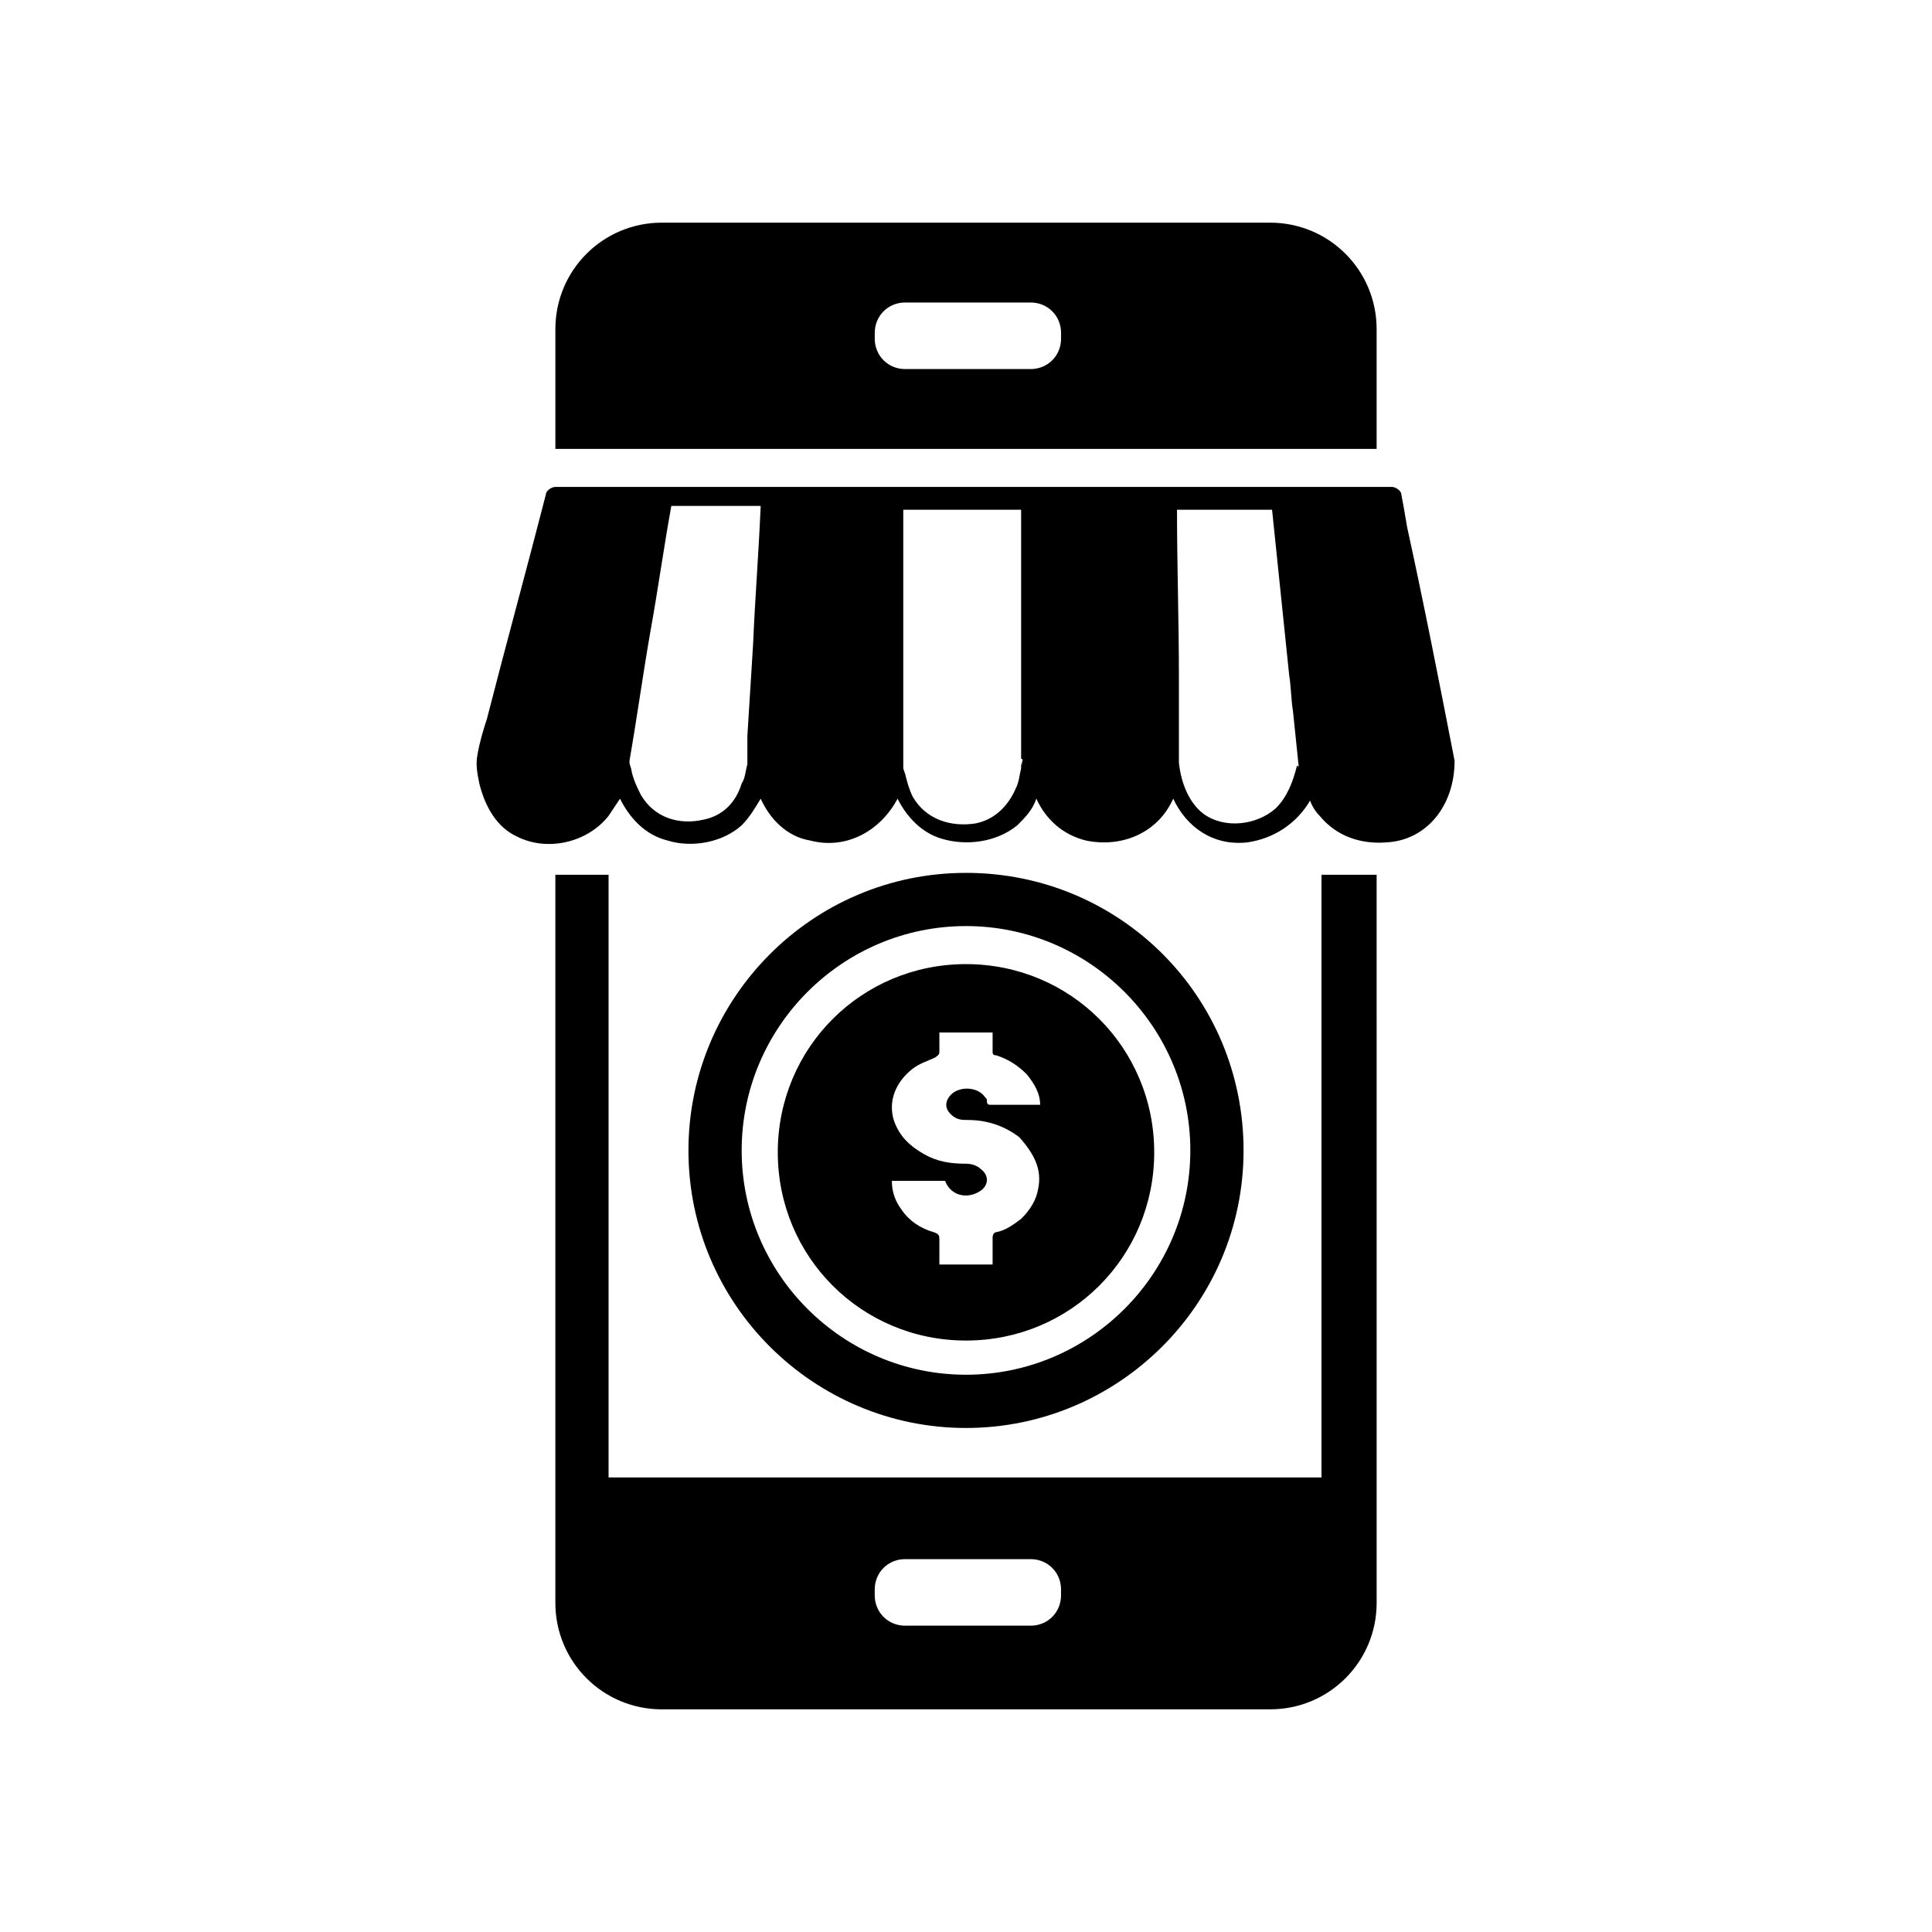
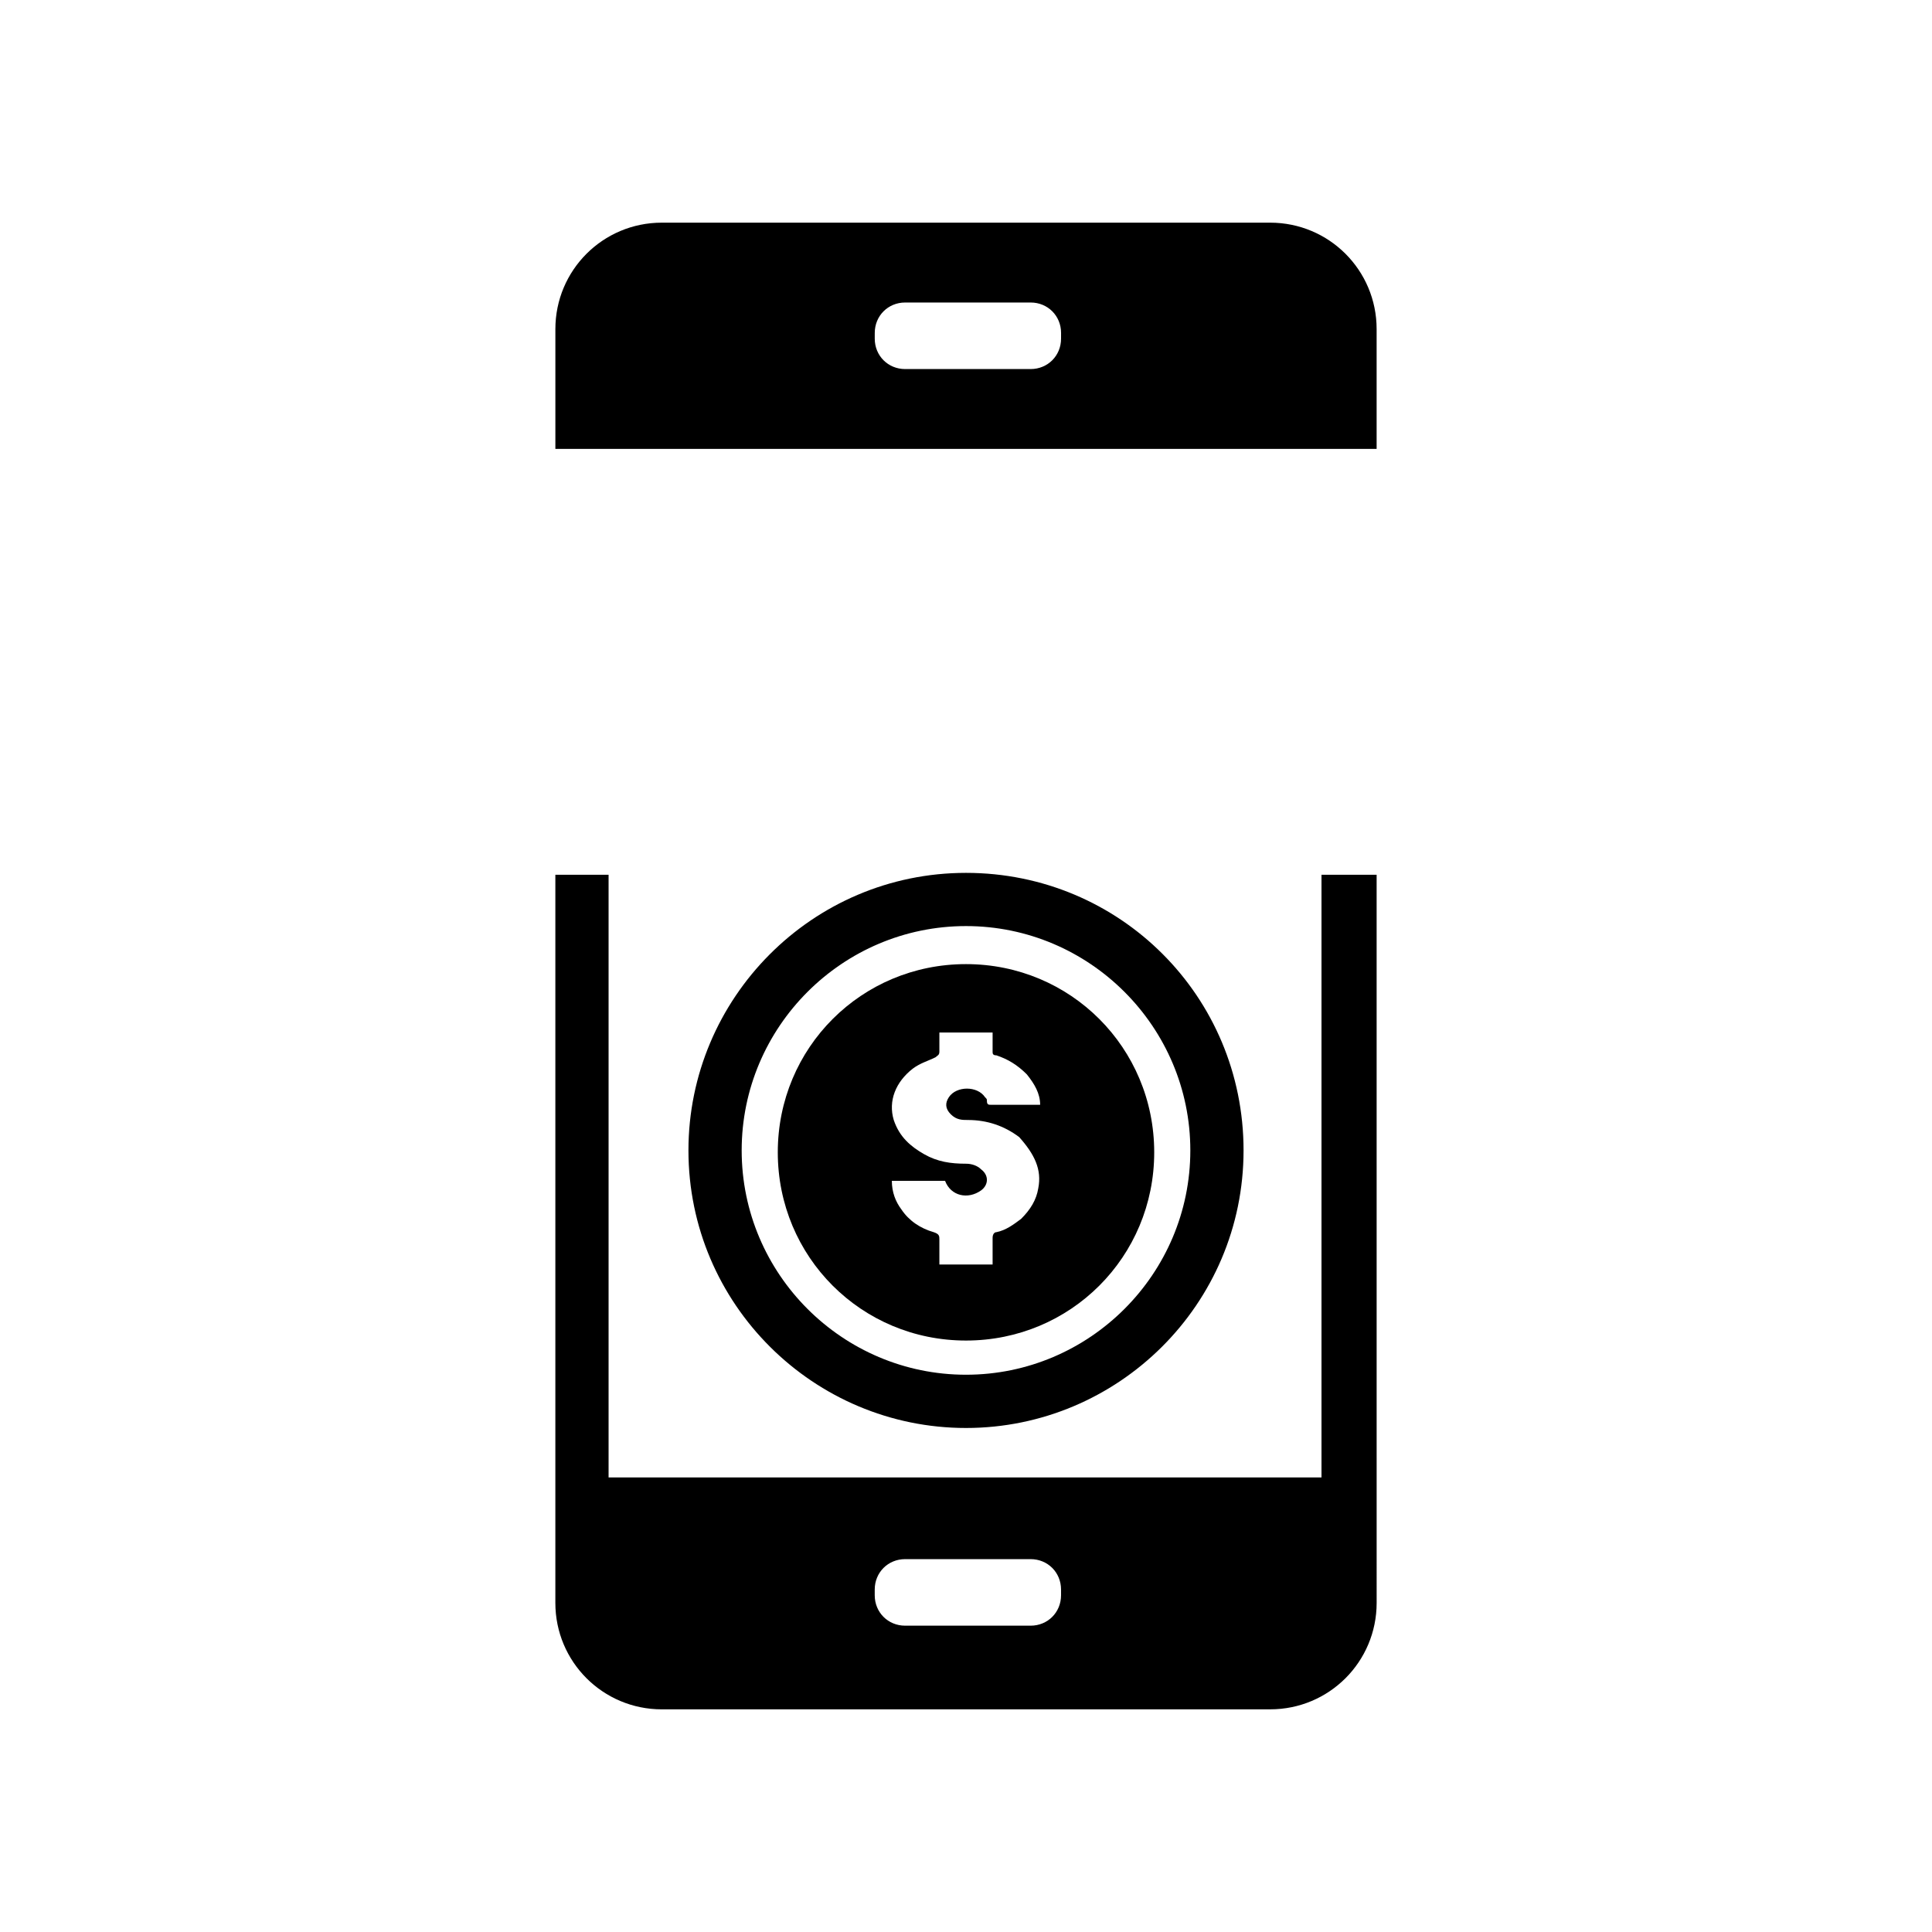
<svg xmlns="http://www.w3.org/2000/svg" fill="#000000" width="800px" height="800px" version="1.1" viewBox="144 144 512 512">
  <g>
-     <path d="m529.48 345.59c-4.031-20.656-8.062-41.312-12.594-61.969-0.504-3.023-1.008-6.047-1.512-8.566 0-1.008-1.512-2.016-2.519-2.016h-29.727-30.23-35.266-36.273-32.746-29.223-28.215c-1.008 0-2.519 1.008-2.519 2.016-5.039 19.648-10.578 39.801-15.617 59.449-1.008 3.023-2.016 6.551-2.519 9.574-0.504 2.519 0 5.039 0.504 7.559 1.512 6.047 4.535 11.586 10.078 14.105 8.062 4.031 18.641 1.512 24.184-5.543 1.008-1.512 2.016-3.023 3.023-4.535 2.519 5.039 6.551 9.574 12.594 11.082 6.551 2.016 14.609 0.504 19.648-4.031 2.016-2.016 3.527-4.535 5.039-7.055 2.519 5.543 7.055 10.078 13.098 11.082 9.574 2.519 18.641-2.519 23.176-11.082 2.519 5.039 6.551 9.07 11.586 10.578 6.551 2.016 14.609 1.008 20.152-3.527 2.016-2.016 4.031-4.031 5.039-7.055 2.519 5.543 7.055 9.574 13.098 11.082 9.574 2.016 19.145-2.016 23.176-11.082 3.527 7.559 10.578 12.594 19.648 11.586 7.055-1.008 13.098-5.039 16.625-11.082 0.504 1.512 1.512 3.023 2.519 4.031 4.535 5.543 11.082 7.559 17.633 7.055 10.586-0.496 18.141-9.562 18.141-21.656 0.504 0.504 0 0 0 0zm-187.42 0.504v0.504c-0.504 1.512-0.504 3.527-1.512 5.039-1.512 5.039-5.039 8.566-10.078 9.574-6.551 1.512-13.098-0.504-16.625-6.551-1.008-2.016-2.016-4.031-2.519-6.551 0-0.504-0.504-1.512-0.504-2.016v-0.504c2.016-11.586 3.527-22.672 5.543-34.258 2.016-11.082 3.527-22.168 5.543-33.25h23.68c-0.504 12.09-1.512 24.688-2.016 36.777-0.504 8.062-1.008 16.121-1.512 24.184v4.031 3.019zm72.551 0.504v0.504 0.504c-0.504 2.016-0.504 3.527-1.512 5.543-2.016 4.535-5.543 8.062-10.578 9.07-6.551 1.008-13.098-1.008-16.625-7.055-1.008-2.016-1.512-4.031-2.016-6.047-0.504-1.512-0.504-1.008-0.504-2.519v-2.519-20.656-44.336h31.234v48.871 12.594 4.535c0.504 0 0.504 0.504 0 1.512 0.504-0.504 0.504 0 0 0zm73.051 0.504c-1.008 4.031-2.519 8.062-5.543 11.082-5.039 4.535-13.602 5.543-19.145 1.512-4.031-3.023-6.047-8.566-6.551-13.602v-2.016-15.113-5.543c0-14.609-0.504-29.727-0.504-44.336h25.191c1.512 14.609 3.023 29.223 4.535 43.832 0.504 3.023 0.504 6.551 1.008 9.574 0.504 5.039 1.008 9.574 1.512 14.609-0.504 0-0.504-0.504-0.504 0z" />
    <path d="m494.21 375.82v159.71h-188.93v-159.71h-14.105v192.96c0 15.617 12.594 28.215 28.215 28.215l161.22-0.004c15.617 0 28.215-12.594 28.215-28.215l-0.004-192.96zm-69.023 190.94c0 4.535-3.527 8.062-8.062 8.062h-33.25c-4.535 0-8.062-3.527-8.062-8.062v-1.512c0-4.535 3.527-8.062 8.062-8.062h33.25c4.535 0 8.062 3.527 8.062 8.062z" />
    <path d="m508.82 262.96v-31.738c0-15.617-12.594-28.215-28.215-28.215h-161.21c-15.617 0-28.215 12.594-28.215 28.215v31.738zm-133-30.73c0-4.535 3.527-8.062 8.062-8.062h33.25c4.535 0 8.062 3.527 8.062 8.062l-0.004 1.512c0 4.535-3.527 8.062-8.062 8.062h-33.25c-4.535 0-8.062-3.527-8.062-8.062z" />
    <path d="m400 522.43c-40.305 0-73.555-32.746-73.555-73.555 0-40.305 32.746-73.555 73.555-73.555s73.555 32.746 73.555 73.555c0 40.805-33.25 73.555-73.555 73.555zm0-133.01c-32.746 0-59.449 26.703-59.449 59.449 0 32.746 26.703 59.449 59.449 59.449s59.449-26.703 59.449-59.449c0-32.746-26.703-59.449-59.449-59.449z" />
    <path d="m400 399.5c-27.711 0-49.879 22.168-49.879 49.879s22.168 49.879 49.879 49.879 49.879-22.168 49.879-49.879c-0.004-27.711-22.172-49.879-49.879-49.879zm19.145 59.449c-0.504 3.023-2.016 5.543-4.535 8.062-2.016 1.512-4.031 3.023-6.551 3.527-0.504 0-1.008 0.504-1.008 1.512v7.055h-14.105v-6.551c0-1.008 0-1.512-1.512-2.016-3.527-1.008-6.551-3.023-8.566-6.047-1.512-2.016-2.519-4.535-2.519-7.559h14.105c1.512 4.031 6.047 5.039 9.574 2.519 2.016-1.512 2.016-4.031 0-5.543-1.008-1.008-2.519-1.512-4.031-1.512-4.031 0-7.559-0.504-11.082-2.519-3.527-2.016-6.551-4.535-8.062-9.07-1.512-5.039 0.504-10.078 5.039-13.602 2.016-1.512 4.031-2.016 6.047-3.023 0.504-0.504 1.008-0.504 1.008-1.512v-5.039h14.105v5.039c0 0.504 0 1.008 1.008 1.008 3.023 1.008 5.543 2.519 8.062 5.039 2.016 2.519 3.527 5.039 3.527 8.062h-1.008-12.09c-0.504 0-1.008 0-1.008-1.008 0-0.504 0-0.504-0.504-1.008-2.016-3.023-7.559-3.023-9.574 0-1.008 1.512-1.008 3.023 0.504 4.535s3.023 1.512 4.535 1.512c5.039 0 9.574 1.512 13.602 4.535 4.031 4.531 6.047 8.562 5.039 13.602z" />
  </g>
</svg>